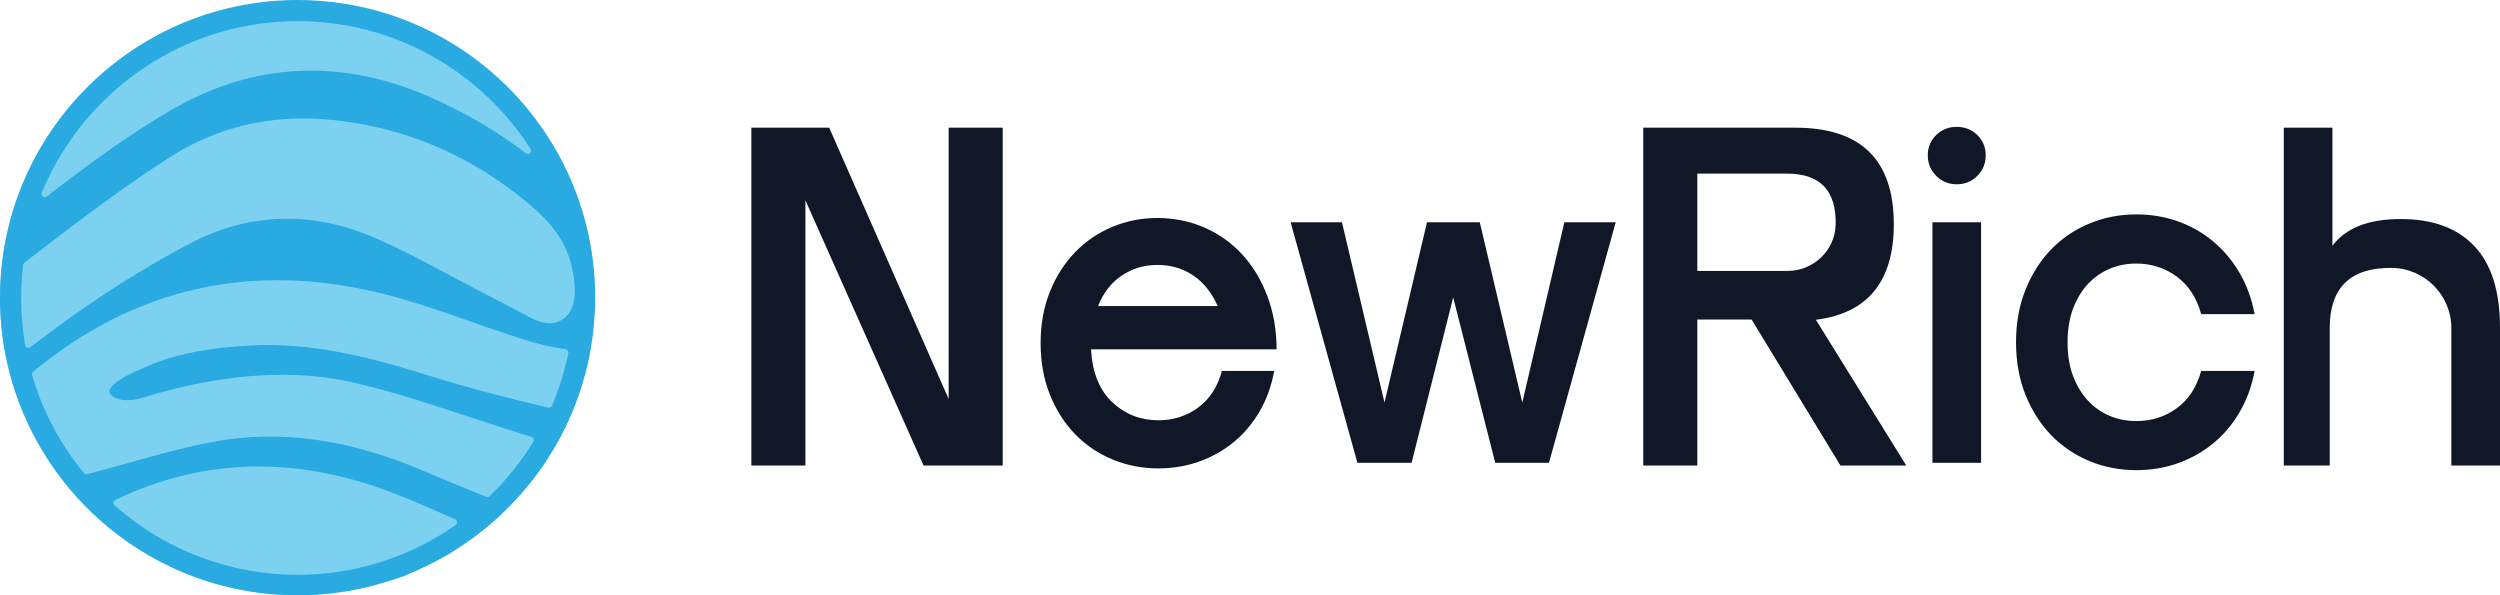
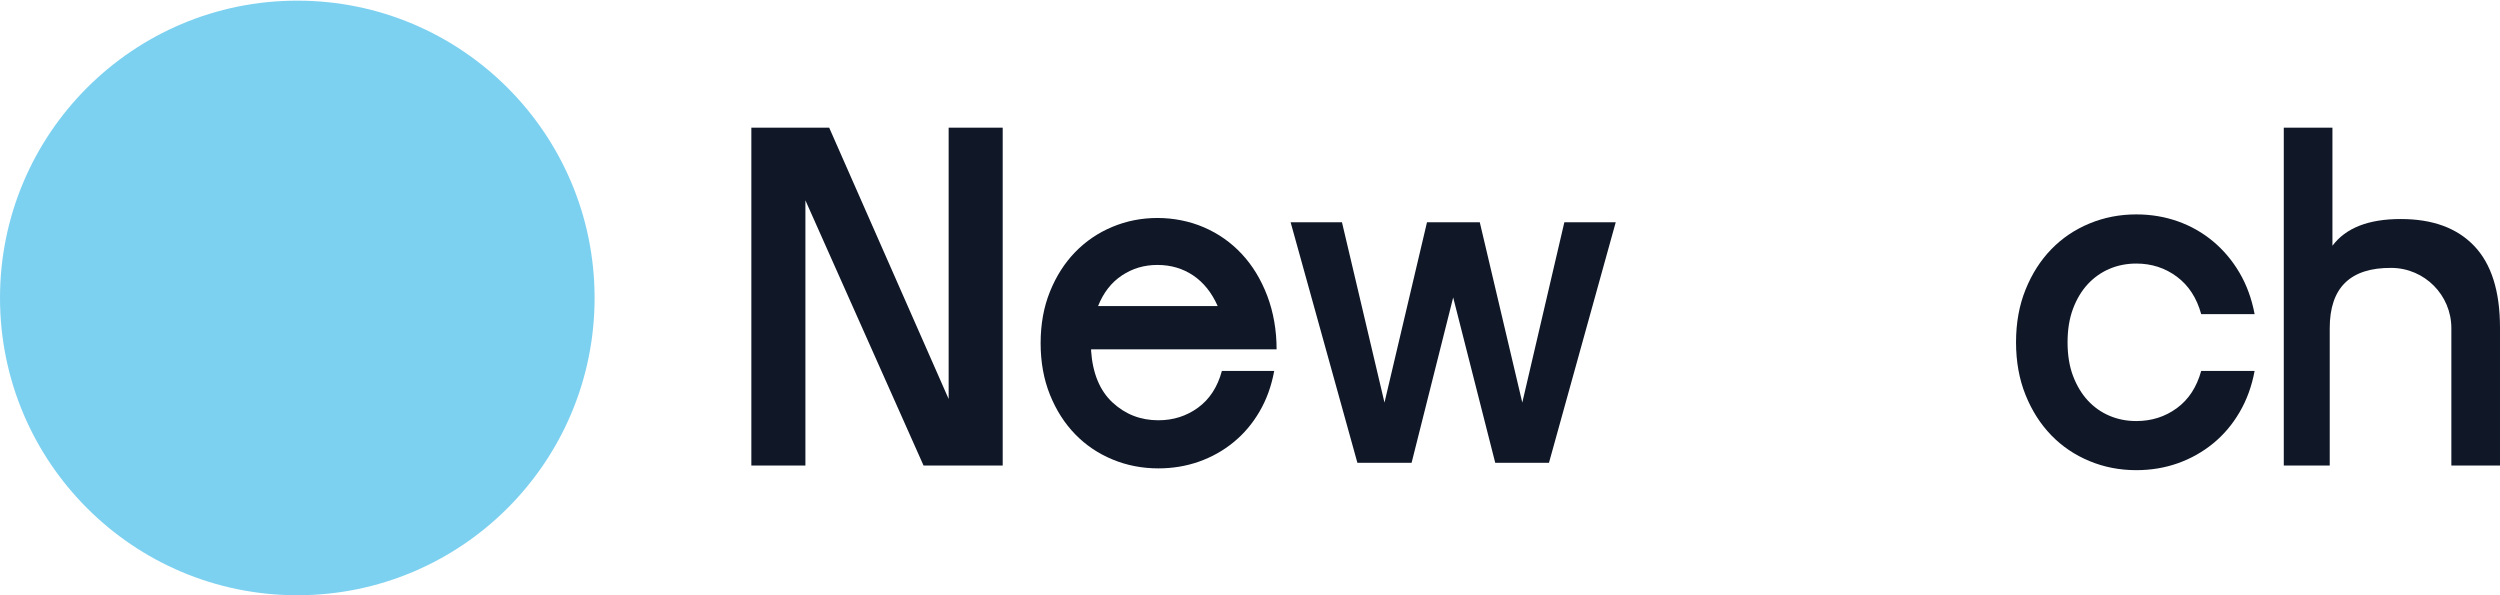
<svg xmlns="http://www.w3.org/2000/svg" id="Layer_2" data-name="Layer 2" viewBox="0 0 925 220.24">
  <defs>
    <style>
      .cls-1 {
        fill: none;
      }

      .cls-2 {
        fill: #101828;
      }

      .cls-3 {
        fill: #7dd1f0;
      }

      .cls-4 {
        fill: #29aae1;
      }
    </style>
  </defs>
  <g id="Layer_2-2" data-name="Layer 2">
    <g id="Layer_1-2" data-name="Layer 1-2">
      <g>
        <g>
          <path class="cls-2" d="M278,47.24h28.8l44.2,100.38V47.24h20v125h-29.29l-43.71-98.12v98.12h-20V47.24h0Z" />
          <path class="cls-2" d="M403.7,129.74c.58,8.42,3.23,14.81,7.95,19.19,4.73,4.38,10.37,6.57,16.94,6.57,5.53,0,10.43-1.56,14.69-4.67,4.26-3.12,7.2-7.61,8.82-13.59h19.36c-1.04,5.64-2.85,10.62-5.45,15.06-2.59,4.44-5.79,8.21-9.59,11.32s-8.07,5.51-12.79,7.18c-4.73,1.67-9.75,2.5-15.04,2.5-6,0-11.64-1.09-16.94-3.29-5.3-2.19-9.91-5.29-13.83-9.33-3.92-4.03-7.03-8.9-9.33-14.6-2.3-5.71-3.46-12.07-3.46-19.1s1.15-13.4,3.46-19.1c2.3-5.71,5.41-10.57,9.33-14.61,3.92-4.03,8.5-7.14,13.75-9.33,5.24-2.19,10.8-3.29,16.68-3.29s11.84,1.15,17.2,3.46c5.36,2.31,10.03,5.6,14.01,9.86,3.97,4.26,7.11,9.42,9.42,15.47,2.3,6.05,3.46,12.82,3.46,19.8h-68.63v.5ZM450.54,113.24c-2.19-4.95-5.21-8.73-9.07-11.33-3.86-2.59-8.27-3.88-13.22-3.88s-9.22,1.29-13.14,3.88c-3.91,2.6-6.85,6.37-8.82,11.33h44.25Z" />
          <path class="cls-2" d="M477.51,82.24h19.02l15.73,66.71,15.73-66.71h19.53l15.73,66.71,15.56-66.71h19.01l-24.7,89h-19.88l-15.56-61.18-15.39,61.18h-20.05l-24.71-89h0Z" />
-           <path class="cls-2" d="M648.1,118.24h-20.1v54h-20V47.24h56.26c24.3,0,36.45,11.9,36.45,35.72,0,21.15-9.61,32.94-28.83,35.36l33.44,53.92h-24.36s-32.86-54-32.86-54h0ZM628,64.24v36h33.4c9.56,0,17.56-7.54,17.79-17.1.3-12.59-5.7-18.9-17.99-18.9,0,0-33.2,0-33.2,0Z" />
-           <path class="cls-2" d="M713.28,57.48c0-3,1.04-5.5,3.12-7.52,2.07-2.02,4.61-3.02,7.6-3.02s5.53,1,7.6,3.02c2.07,2.02,3.11,4.53,3.11,7.52s-1.03,5.53-3.11,7.6c-2.07,2.07-4.61,3.11-7.6,3.11s-5.54-1.03-7.6-3.11c-2.07-2.07-3.12-4.61-3.12-7.6ZM715,82.24h18v89h-18v-89Z" />
          <path class="cls-2" d="M765,126.67c0,4.71.67,8.86,2.03,12.44s3.19,6.62,5.47,9.09c2.3,2.47,4.97,4.36,8.04,5.65,3.05,1.3,6.35,1.94,9.89,1.94,5.65,0,10.65-1.59,15-4.77,4.35-3.19,7.35-7.77,9.01-13.78h19.77c-1.06,5.66-2.91,10.75-5.57,15.28-2.65,4.54-5.91,8.39-9.8,11.56s-8.24,5.63-13.06,7.33c-4.83,1.71-9.96,2.55-15.36,2.55-6.13,0-11.89-1.11-17.3-3.36-5.41-2.24-10.12-5.4-14.13-9.53-4-4.12-7.18-9.09-9.53-14.91-2.35-5.83-3.53-12.33-3.53-19.51s1.17-13.69,3.53-19.51c2.35-5.83,5.53-10.8,9.53-14.92,4-4.12,8.71-7.29,14.13-9.53s11.18-3.36,17.3-3.36c5.4,0,10.53.85,15.36,2.56,4.82,1.71,9.18,4.18,13.06,7.42,3.88,3.24,7.15,7.12,9.8,11.65,2.66,4.54,4.5,9.62,5.57,15.27h-19.77c-1.65-6.01-4.66-10.62-9.01-13.86-4.36-3.24-9.36-4.85-15-4.85-3.53,0-6.83.64-9.89,1.94-3.06,1.3-5.74,3.19-8.04,5.65-2.29,2.47-4.12,5.51-5.47,9.09-1.35,3.59-2.03,7.74-2.03,12.45h0Z" />
          <path class="cls-2" d="M862,172.24h-17V47.24h18v43.69c4.92-6.59,13.33-9.89,25.24-9.89s20.87,3.33,27.22,9.97c6.35,6.65,9.54,16.74,9.54,30.26v50.97h-18v-50.82c0-12.25-9.89-22.2-22.14-22.3-15.25-.12-22.86,7.31-22.86,22.3v50.82Z" />
        </g>
        <g>
          <circle class="cls-3" cx="110" cy="110.24" r="110" />
          <g>
            <path class="cls-1" d="M17.32,72.24s.02-.02.03-.03c14.73-11.34,29.79-22.51,45.81-31.84,30.83-17.92,63.22-19.3,96.03-4.86,12.81,5.65,24.63,12.56,35.43,20.78,1.06.81,2.44-.47,1.72-1.59C178.16,26.28,146.3,7.41,110.12,7.41c-38.6,0-72.27,21.49-89.68,53.13-1.84,3.33-3.49,6.77-4.94,10.3-.47,1.13.86,2.15,1.83,1.4h-.01Z" />
            <path class="cls-1" d="M209,129.2c-5.1-.64-10.12-1.94-15.07-3.47-17.75-5.54-35.06-12.74-53.08-17.17-47.9-11.81-91.15-2.19-128.85,28.98-.37.3-.52.8-.39,1.25.06.21.12.41.18.62,3.94,13.18,10.48,25.26,19.01,35.63.29.36.77.51,1.22.4,15.38-3.98,30.56-8.9,46.13-11.87,26.36-5.04,51.84-.34,76.47,9.92,8.32,3.47,16.63,6.99,25.01,10.35.43.17.93.08,1.27-.25.19-.18.38-.37.56-.55,2.96-2.88,5.74-5.96,8.32-9.21,2.65-3.31,5.08-6.78,7.31-10.4.41-.66.07-1.53-.68-1.76-5.49-1.65-10.94-3.5-16.41-5.26-16.4-5.29-32.75-11.03-49.5-14.85-8.39-1.91-17-2.83-25.6-2.88-11.26-.06-22.5,1.34-33.52,3.59-4.33.89-8.63,1.95-12.89,3.13-4.16,1.15-8.26,2.94-12.72,2.68-1.34-.08-2.64-.47-3.82-1.11-.72-.39-1.51-.96-1.67-1.79-.36-1.91,2.67-3.86,3.99-4.75,1.84-1.24,3.86-2.2,5.89-3.1,3.54-1.58,7.02-3.15,10.74-4.34,10.14-3.23,20.78-4.54,31.37-5.13,22.73-1.26,44.25,4.3,65.71,11,14.69,4.58,29.6,8.52,44.6,11.98.56.13,1.14-.16,1.37-.69,1.45-3.39,2.71-6.87,3.78-10.44.9-2.97,1.68-5.99,2.3-9.08.14-.68-.34-1.33-1.04-1.41h0Z" />
-             <path class="cls-1" d="M168.47,192.15c-7.14-3.19-14.31-6.32-21.58-9.19-33.87-13.4-67.99-14.49-101.65.79-.88.4-1.74.82-2.6,1.27-.73.38-.88,1.38-.26,1.93,3.24,2.89,6.67,5.57,10.28,8.01,6.72,4.59,14.03,8.4,21.77,11.28h.01c11.12,4.16,23.14,6.44,35.69,6.44,9.88,0,19.43-1.41,28.46-4.04,6.19-1.79,12.14-4.16,17.79-7.04,4.28-2.18,8.39-4.65,12.29-7.39.76-.53.65-1.69-.19-2.07h0Z" />
            <path class="cls-1" d="M196.24,76.24c-7.12-6.01-14.79-11.39-22.94-15.9-16.25-9-34.29-14.35-52.8-15.85-20.56-1.66-40.1,2.83-57.33,13.8-17.23,10.97-33.54,23.45-49.78,35.87-1.46,1.12-2.91,2.23-4.37,3.36-.26.2-.42.49-.46.81-.28,2.32-.48,4.65-.6,7.01-.09,1.73-.13,3.47-.13,5.23,0,2.58.1,5.13.29,7.66.24,3.31.64,6.57,1.2,9.79.15.87,1.18,1.27,1.88.74,6.89-5.16,13.78-10.32,20.87-15.18,12.38-8.48,25.27-16.44,38.59-23.35,21.48-11.17,44.14-11.77,66.36-2.58,14.17,5.86,27.49,13.73,41.18,20.72,4.31,2.2,8.56,4.51,12.86,6.71,3.83,1.96,8.45,5.12,12.92,4.85,2-.12,3.92-1,5.38-2.36,4.75-4.39,3.4-13.5,2.05-19.07-2.26-9.41-7.96-16.16-15.18-22.26h0Z" />
-             <path class="cls-4" d="M216.95,83.37c-.77-3.08-1.67-6.11-2.7-9.08C201.25,36.62,168.36,8.13,128.19,1.49c-5.88-.98-11.91-1.49-18.07-1.49-5.03,0-9.97.34-14.82,1-14.86,2-28.8,6.98-41.17,14.33C29.06,30.18,10.37,54.69,3.2,83.7h0c-1.61,6.51-2.63,13.24-3.02,20.14-.1,1.84-.16,3.68-.17,5.55C0,109.63,0,109.89,0,110.12,0,114.09.21,118.01.63,121.86c.45,4.32,1.16,8.58,2.12,12.74.68,2.99,1.48,5.93,2.4,8.81.05.16.1.32.15.48,3.98,12.33,10.08,23.71,17.87,33.72,3.37,4.34,7.06,8.42,11.04,12.2,8.4,8.01,18.05,14.7,28.63,19.75,6.28,3,12.9,5.42,19.77,7.19,8.79,2.27,18.02,3.48,27.51,3.48,8.27,0,16.34-.92,24.09-2.66h0c5.15-1.16,10.17-2.68,15.03-4.33h0c5.73-2.39,11.22-5.03,16.43-8h0c4.47-2.72,8.75-5.65,12.78-8.86,3.58-2.84,6.97-5.91,10.16-9.17.7-.7,1.37-1.41,2.04-2.13,3.11-3.32,6-6.84,8.66-10.52,2.41-3.32,4.65-6.79,6.68-10.38,2.1-3.69,3.98-7.52,5.64-11.47.37-.88.73-1.77,1.08-2.66,1.95-5,3.55-10.18,4.76-15.51.38-1.66.72-3.33,1.02-5.01,1.13-6.3,1.72-12.8,1.72-19.42,0-9.22-1.13-18.19-3.29-26.75h.01ZM15.49,71.26c1.46-3.54,3.11-6.97,4.94-10.3C37.85,29.32,71.52,7.83,110.12,7.83c36.18,0,68.04,18.88,86.23,47.31.72,1.12-.66,2.39-1.72,1.59-10.8-8.23-22.63-15.13-35.43-20.78-32.81-14.44-65.19-13.07-96.03,4.86-16.02,9.32-31.08,20.49-45.81,31.84-.01,0-.02.02-.03.03-.97.75-2.29-.27-1.83-1.4v-.02ZM168.66,194.21c-3.91,2.74-8.02,5.21-12.29,7.39-5.65,2.88-11.59,5.24-17.79,7.04-9.03,2.62-18.58,4.04-28.46,4.04-12.56,0-24.57-2.28-35.69-6.44h-.01c-7.74-2.88-15.05-6.69-21.77-11.28-3.59-2.45-7.03-5.12-10.28-8.01-.62-.55-.48-1.56.26-1.93.86-.44,1.72-.87,2.6-1.27,33.67-15.27,67.79-14.19,101.65-.79,7.27,2.88,14.45,6,21.58,9.19.85.38.95,1.53.19,2.07h0ZM208,139.69c-1.07,3.57-2.34,7.05-3.78,10.44-.23.53-.8.82-1.37.69-14.99-3.46-29.91-7.4-44.6-11.98-21.46-6.7-42.99-12.26-65.71-11-10.59.59-21.23,1.89-31.37,5.13-3.72,1.19-7.2,2.76-10.74,4.34-2.02.91-4.04,1.86-5.89,3.1-1.32.89-4.35,2.84-3.99,4.75.13.71.74,1.24,1.35,1.61,1.82,1.12,4.05,1.43,6.18,1.28,3.67-.26,7.15-1.69,10.67-2.66,4.26-1.18,8.56-2.24,12.89-3.13,11.02-2.26,22.25-3.66,33.52-3.59,8.61.05,17.21.96,25.6,2.88,16.76,3.82,33.11,9.56,49.5,14.85,5.47,1.76,10.91,3.62,16.41,5.26.75.22,1.09,1.09.68,1.76-2.22,3.62-4.66,7.09-7.31,10.4-2.58,3.25-5.36,6.33-8.32,9.21-.19.18-.37.37-.56.55-.34.33-.83.42-1.27.25-8.37-3.36-16.68-6.87-25.01-10.35-24.63-10.26-50.11-14.96-76.47-9.92-15.56,2.97-30.75,7.9-46.13,11.87-.45.12-.93-.04-1.22-.4-8.54-10.36-15.07-22.44-19.01-35.63-.06-.21-.12-.41-.18-.62-.13-.46.02-.95.39-1.25,37.7-31.17,80.95-40.79,128.85-28.98,18.02,4.43,35.32,11.64,53.08,17.17,4.95,1.54,9.97,2.84,15.07,3.47.69.09,1.17.73,1.04,1.41-.63,3.08-1.4,6.11-2.3,9.08h0ZM209.36,117.24c-1.47,1.36-3.39,2.24-5.38,2.36-4.47.27-9.09-2.89-12.92-4.85-4.31-2.2-8.56-4.51-12.86-6.71-13.7-6.98-27.02-14.86-41.18-20.72-22.22-9.19-44.88-8.59-66.36,2.58-13.32,6.92-26.2,14.87-38.59,23.35-7.09,4.86-13.98,10.02-20.87,15.18-.71.53-1.73.13-1.88-.74-.56-3.21-.96-6.48-1.2-9.79-.19-2.53-.29-5.08-.29-7.66,0-1.76.04-3.5.13-5.23.12-2.36.32-4.7.6-7.01.04-.32.2-.61.46-.81,1.45-1.12,2.91-2.24,4.37-3.36,16.24-12.43,32.55-24.9,49.78-35.87,17.23-10.97,36.77-15.47,57.33-13.8,18.51,1.5,36.55,6.85,52.8,15.85,8.16,4.52,15.82,9.89,22.94,15.9,7.22,6.1,12.92,12.85,15.18,22.26,1.34,5.57,2.69,14.68-2.05,19.07h0Z" />
          </g>
        </g>
      </g>
    </g>
  </g>
</svg>